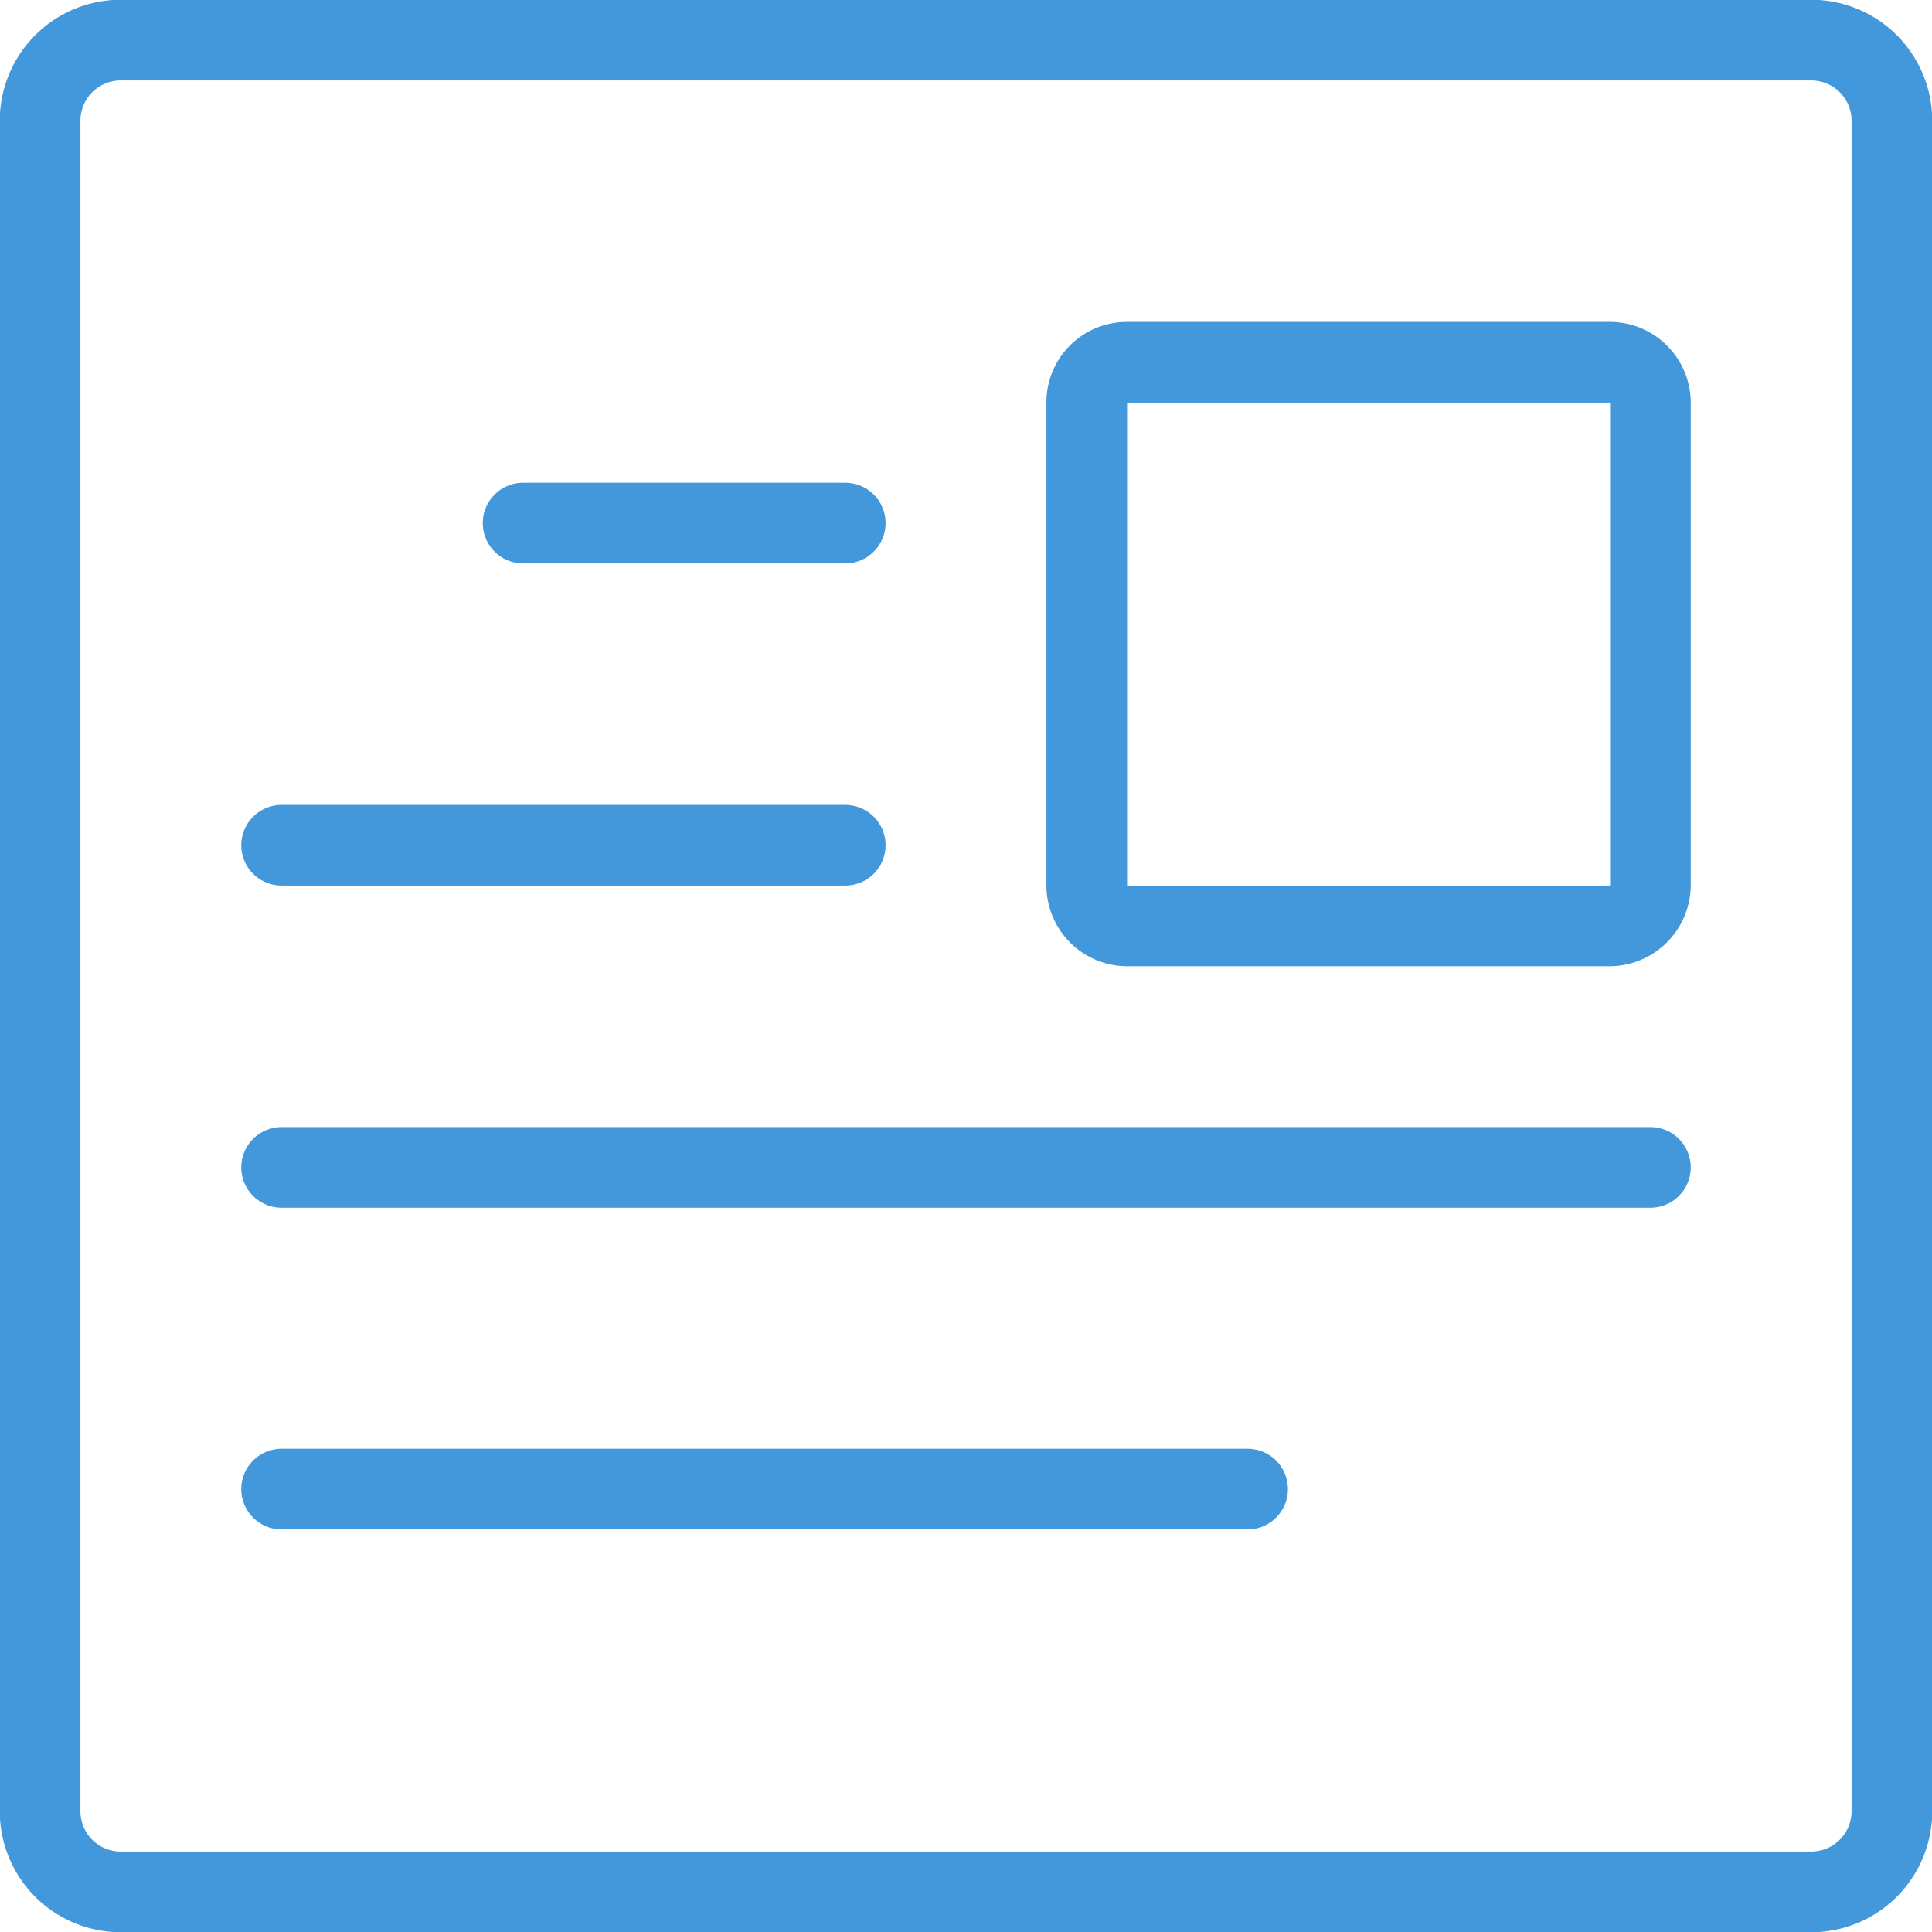
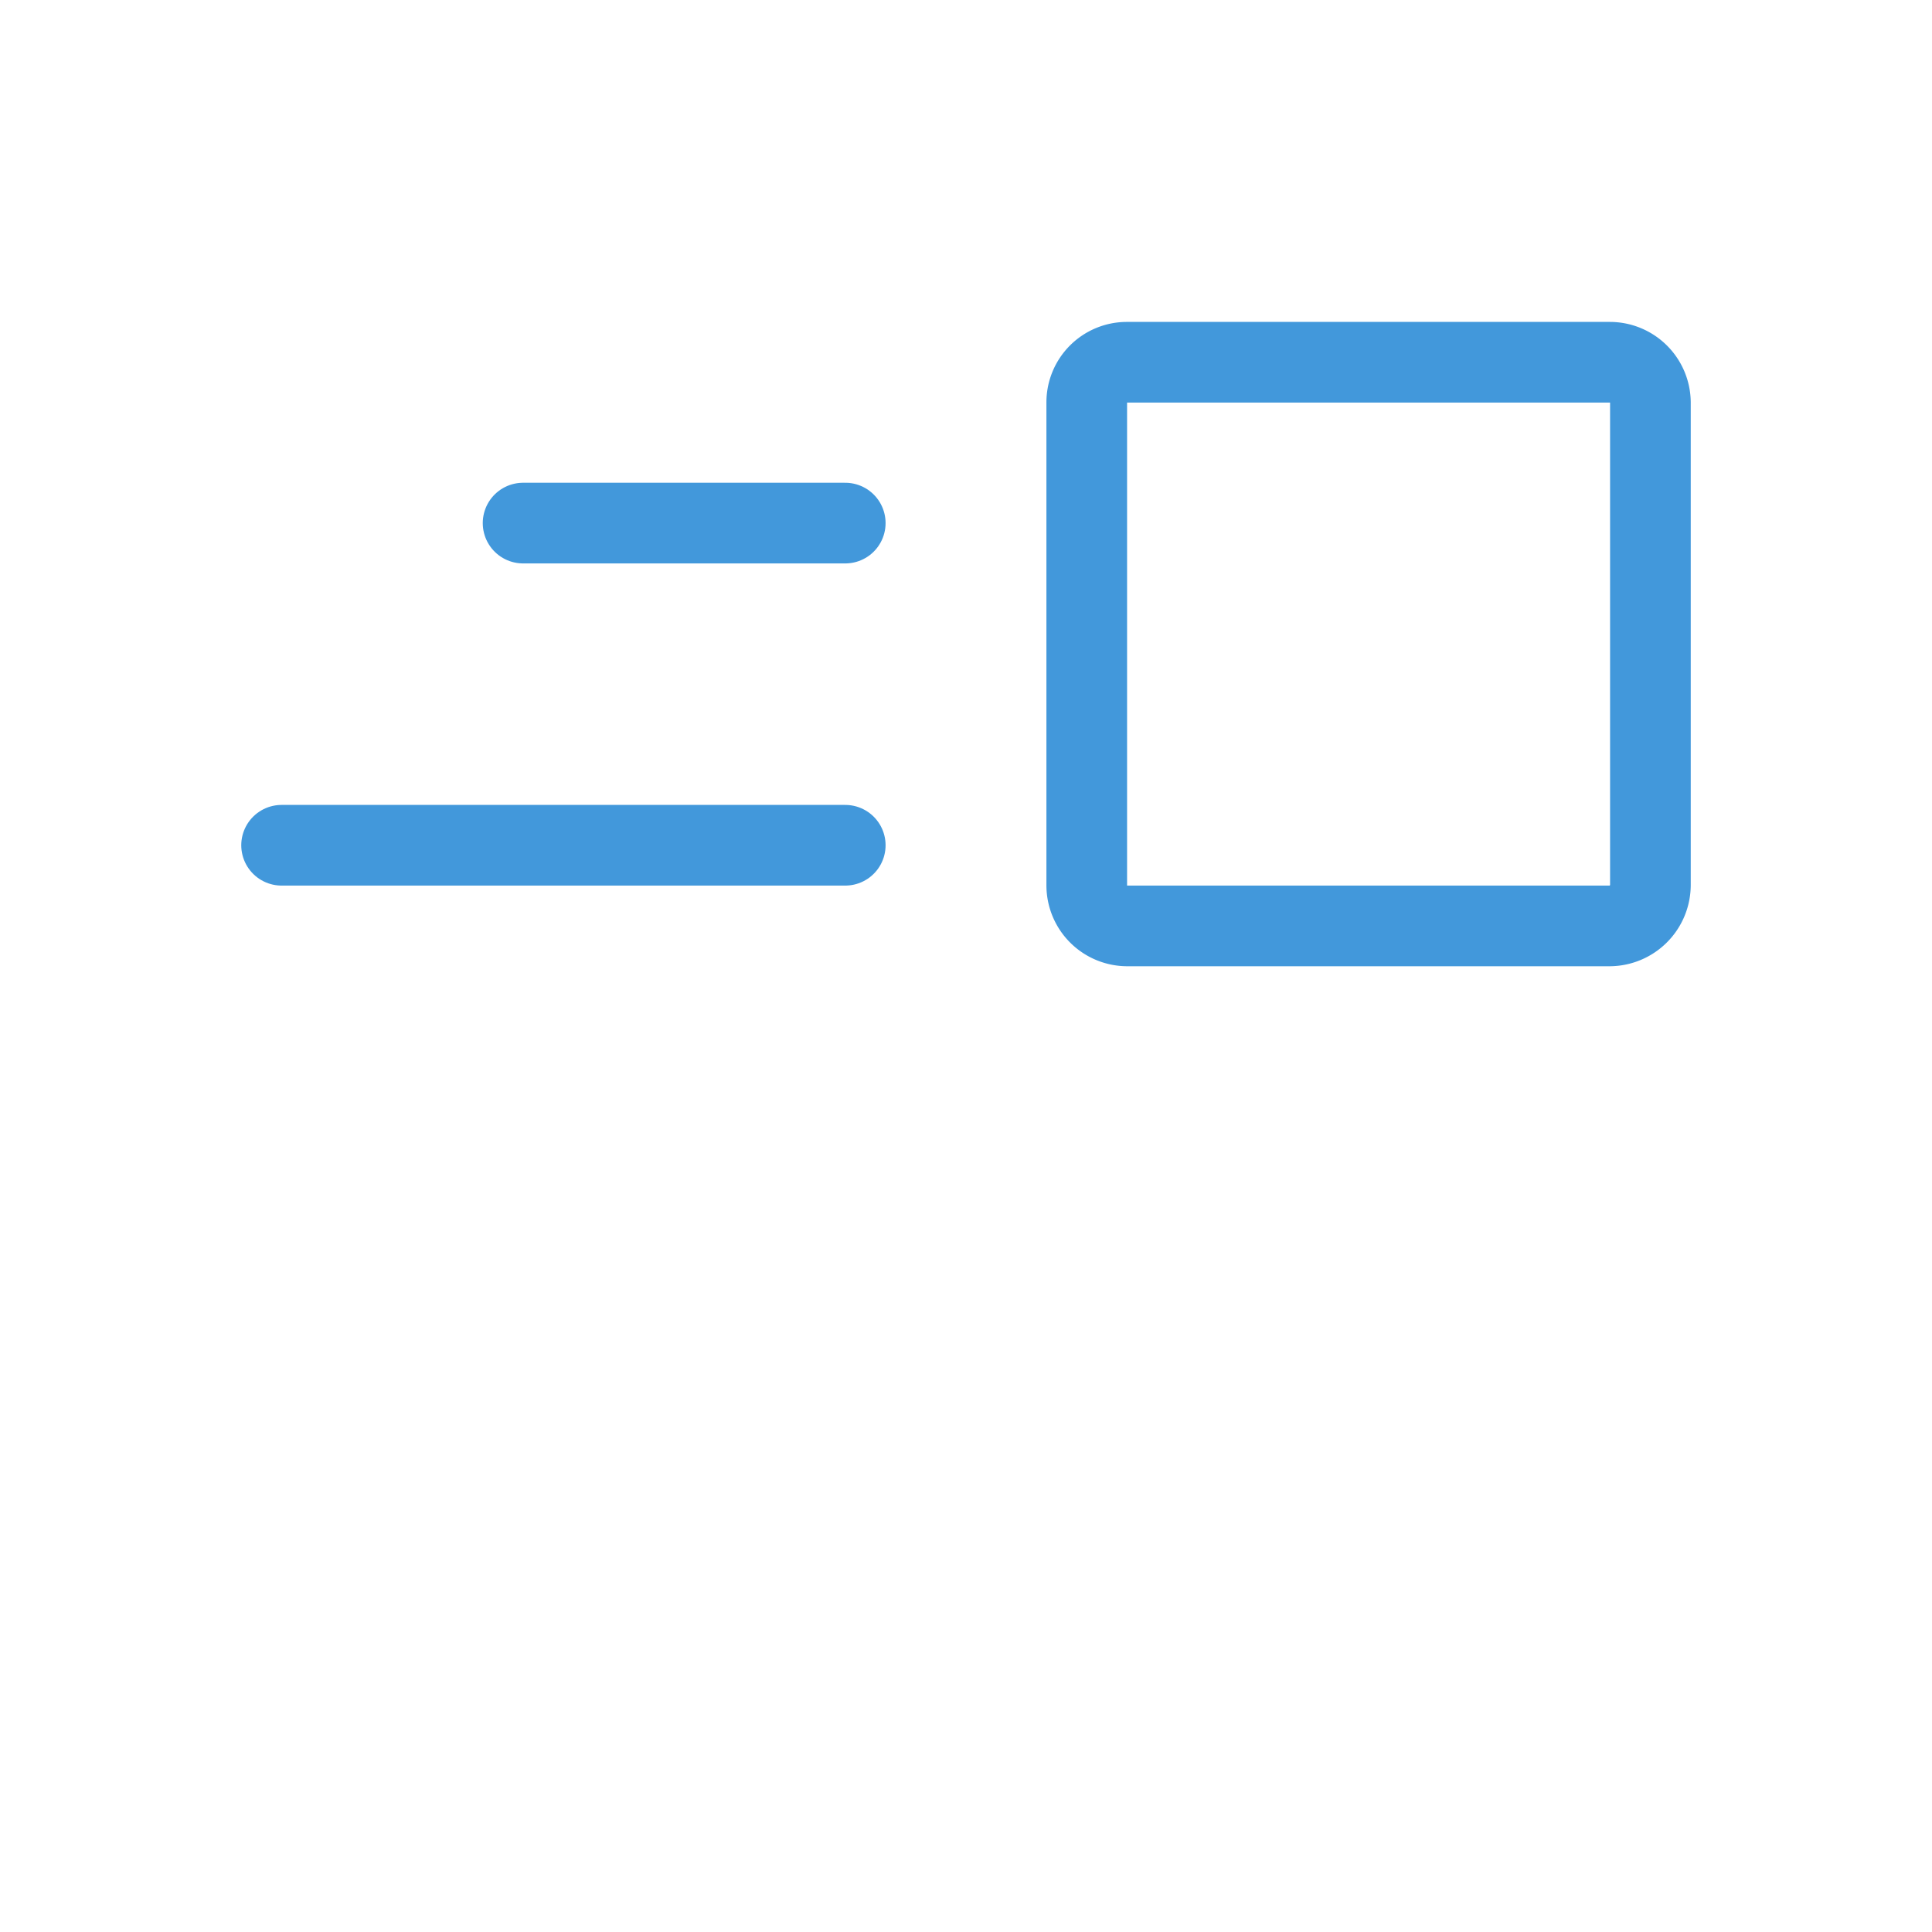
<svg xmlns="http://www.w3.org/2000/svg" width="40" height="40" viewBox="0 0 40 40">
  <defs>
    <style>.cls-1{fill:none;stroke:#4298db;stroke-linecap:round;stroke-linejoin:round;stroke-width:1.67px;}</style>
  </defs>
  <g id="Layer_2" data-name="Layer 2">
    <g id="Layer_1-2" data-name="Layer 1">
-       <path class="cls-1" d="M2.5.83h35A1.67,1.67,0,0,1,39.17,2.5v35a1.67,1.67,0,0,1-1.67,1.67H2.5A1.67,1.67,0,0,1,.83,37.5V2.5A1.67,1.67,0,0,1,2.5.83Z" />
      <path class="cls-1" d="M10.83,10.83H17.5" />
      <path class="cls-1" d="M5.83,17.5H17.5" />
-       <path class="cls-1" d="M5.83,24.17H34.17" />
-       <path class="cls-1" d="M5.83,30.83h20" />
      <path class="cls-1" d="M23.33,7.5h10a.84.84,0,0,1,.84.83v10a.85.85,0,0,1-.84.84h-10a.84.84,0,0,1-.83-.84v-10A.83.83,0,0,1,23.33,7.5Z" />
    </g>
  </g>
</svg>